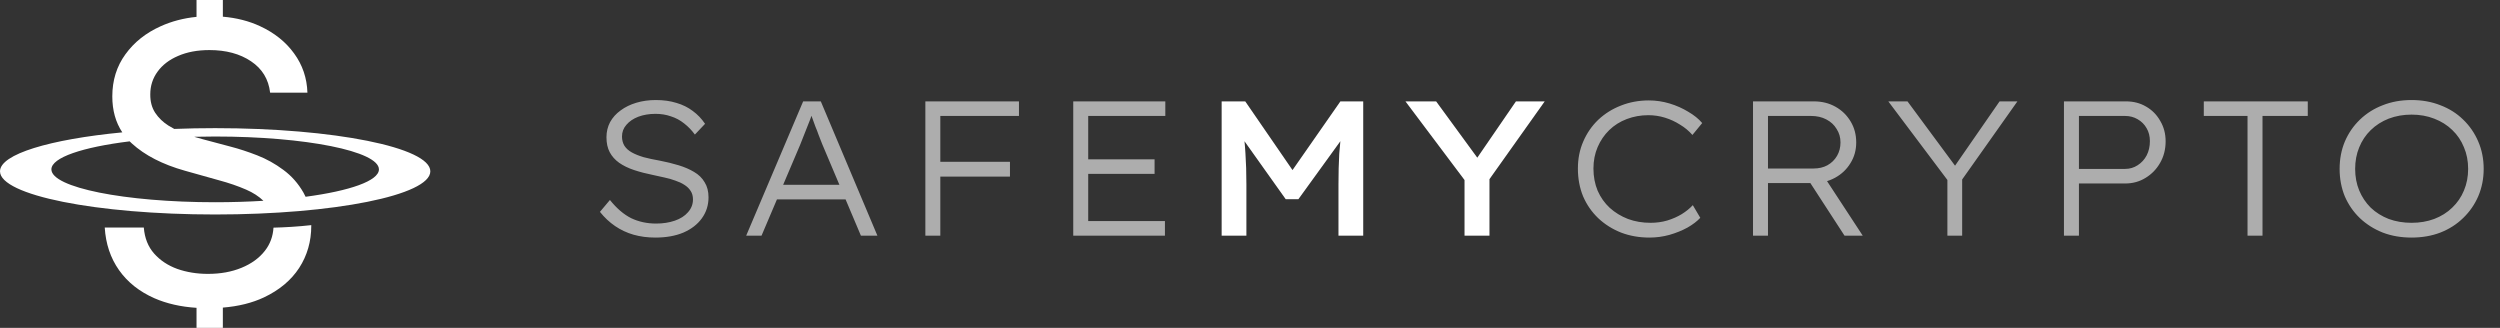
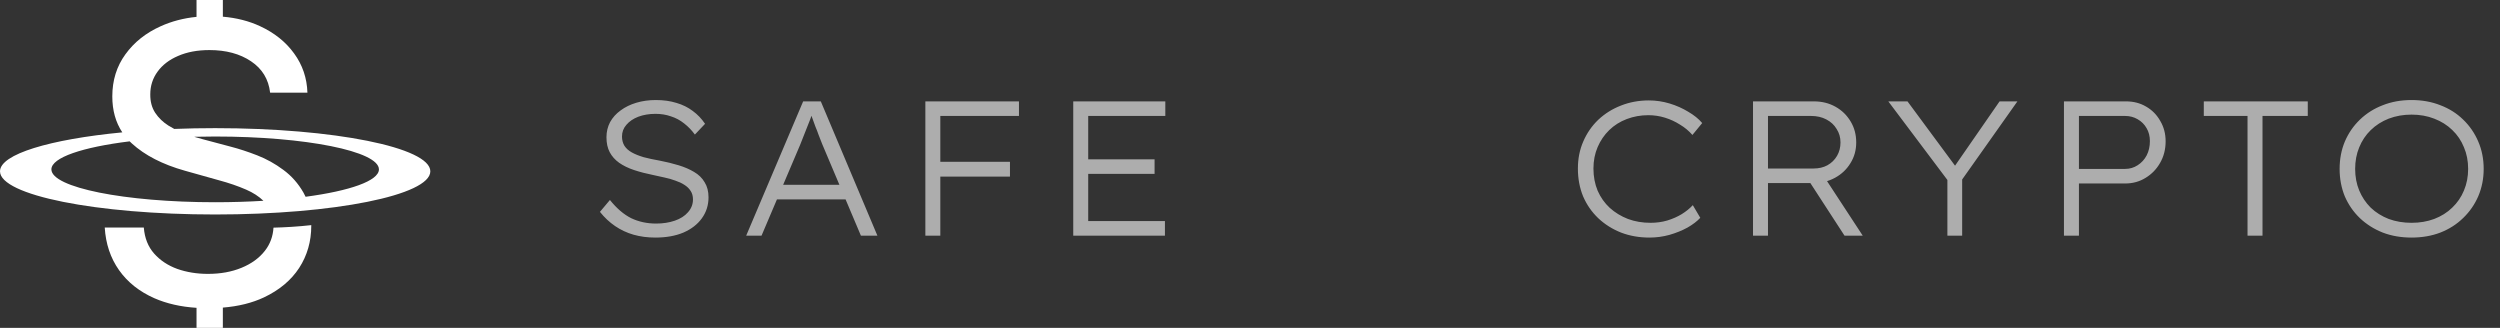
<svg xmlns="http://www.w3.org/2000/svg" width="244" height="32" viewBox="0 0 244 32" fill="none">
  <rect x="0" y="0" width="244" height="32" fill="#333333" stroke="none" />
  <path fill-rule="evenodd" clip-rule="evenodd" d="M19.181 0H21.751V1.629C23.083 1.742 24.29 2.05 25.371 2.551C26.776 3.199 27.887 4.086 28.701 5.211C29.525 6.336 29.959 7.614 30.004 9.045H26.365C26.212 7.731 25.59 6.709 24.498 5.98C23.415 5.251 22.063 4.887 20.442 4.887C19.278 4.887 18.262 5.076 17.394 5.454C16.525 5.823 15.854 6.336 15.379 6.993C14.905 7.641 14.667 8.379 14.667 9.207C14.659 9.909 14.82 10.512 15.151 11.016C15.482 11.511 15.912 11.925 16.44 12.258C16.626 12.374 16.815 12.482 17.008 12.583C18.3 12.533 19.635 12.507 21 12.507C32.598 12.507 42 14.394 42 16.721C42 19.048 32.598 20.934 21 20.934C9.402 20.934 0 19.048 0 16.721C0 15.045 4.876 13.598 11.937 12.919C11.286 11.938 10.961 10.768 10.961 9.41C10.961 7.843 11.386 6.475 12.237 5.305C13.087 4.126 14.233 3.213 15.675 2.565C16.748 2.078 17.917 1.772 19.181 1.646V0ZM12.654 13.796C8.073 14.359 5.016 15.374 5.016 16.531C5.016 18.302 12.172 19.738 21 19.738C22.64 19.738 24.221 19.689 25.71 19.597C25.262 19.165 24.701 18.802 24.028 18.509C23.222 18.158 22.331 17.852 21.355 17.591L18.038 16.66C15.863 16.047 14.139 15.161 12.868 14C12.795 13.933 12.723 13.865 12.654 13.796ZM29.826 19.205C34.14 18.631 36.984 17.648 36.984 16.531C36.984 14.76 29.828 13.324 21 13.324C20.304 13.324 19.619 13.333 18.947 13.35C19.243 13.442 19.532 13.523 19.811 13.595L22.551 14.324C23.347 14.531 24.198 14.81 25.102 15.161C26.006 15.512 26.857 15.985 27.654 16.579C28.451 17.164 29.104 17.902 29.614 18.793C29.691 18.926 29.762 19.064 29.826 19.205Z" fill="white" />
  <path d="M26.692 22.219C27.78 22.192 29.075 22.12 30.38 21.973C30.38 21.993 30.38 22.013 30.38 22.033C30.38 23.563 29.986 24.936 29.198 26.151C28.41 27.357 27.264 28.315 25.76 29.026C24.613 29.565 23.277 29.897 21.75 30.022V32H19.181V30.044C17.635 29.944 16.265 29.631 15.07 29.108C13.602 28.459 12.451 27.546 11.619 26.367C10.786 25.188 10.321 23.802 10.222 22.209H14.036C14.117 23.235 14.453 24.081 15.043 24.747C15.634 25.413 16.386 25.912 17.3 26.245C18.222 26.569 19.22 26.731 20.294 26.731C21.521 26.731 22.613 26.533 23.571 26.137C24.538 25.741 25.299 25.188 25.854 24.477C26.362 23.826 26.642 23.073 26.692 22.219Z" fill="white" />
  <path d="M63.965 23.187C63.203 23.187 62.492 23.094 61.83 22.906C61.181 22.719 60.582 22.438 60.033 22.064C59.484 21.689 58.991 21.228 58.554 20.678L59.528 19.518C60.189 20.341 60.882 20.934 61.606 21.296C62.342 21.646 63.153 21.82 64.04 21.82C64.701 21.82 65.306 21.727 65.856 21.54C66.405 21.352 66.835 21.078 67.147 20.716C67.472 20.354 67.634 19.936 67.634 19.462C67.634 19.137 67.559 18.862 67.409 18.638C67.26 18.401 67.054 18.201 66.792 18.039C66.542 17.876 66.249 17.739 65.912 17.627C65.575 17.502 65.225 17.402 64.863 17.327C64.501 17.24 64.133 17.159 63.759 17.084C63.072 16.947 62.448 16.784 61.886 16.597C61.325 16.41 60.838 16.173 60.426 15.886C60.027 15.598 59.721 15.255 59.509 14.856C59.297 14.457 59.191 13.97 59.191 13.396C59.191 12.859 59.309 12.366 59.546 11.916C59.796 11.467 60.139 11.086 60.576 10.774C61.013 10.45 61.525 10.2 62.111 10.026C62.698 9.851 63.328 9.764 64.002 9.764C64.751 9.764 65.425 9.857 66.024 10.044C66.623 10.219 67.154 10.481 67.615 10.831C68.077 11.168 68.477 11.586 68.814 12.085L67.821 13.133C67.509 12.709 67.16 12.347 66.773 12.048C66.386 11.736 65.955 11.505 65.481 11.355C65.019 11.193 64.52 11.111 63.983 11.111C63.359 11.111 62.798 11.205 62.298 11.392C61.812 11.579 61.425 11.842 61.138 12.179C60.85 12.503 60.707 12.884 60.707 13.321C60.707 13.67 60.788 13.976 60.95 14.238C61.113 14.488 61.35 14.7 61.662 14.875C61.974 15.049 62.361 15.205 62.823 15.343C63.297 15.467 63.821 15.58 64.395 15.68C65.044 15.805 65.656 15.954 66.23 16.129C66.804 16.304 67.31 16.522 67.746 16.784C68.196 17.046 68.539 17.383 68.776 17.795C69.026 18.195 69.151 18.681 69.151 19.256C69.151 20.029 68.932 20.716 68.495 21.315C68.071 21.902 67.472 22.363 66.698 22.7C65.924 23.025 65.013 23.187 63.965 23.187ZM72.828 23L78.388 9.895H80.111L85.634 23H84.024L80.242 14.051C80.13 13.751 80.017 13.464 79.905 13.19C79.805 12.903 79.699 12.628 79.587 12.366C79.487 12.091 79.387 11.817 79.287 11.542C79.187 11.268 79.087 10.993 78.988 10.718H79.4C79.287 11.043 79.181 11.349 79.081 11.636C78.981 11.91 78.875 12.179 78.763 12.441C78.663 12.703 78.557 12.971 78.445 13.246C78.332 13.52 78.214 13.82 78.089 14.145L74.326 23H72.828ZM75.15 19.462L75.73 18.039H82.638L83.125 19.462H75.15ZM90.315 23V9.895H91.775V23H90.315ZM90.989 17.234V15.792H98.572V17.234H90.989ZM91.045 11.317V9.895H99.451V11.317H91.045ZM104.749 23V9.895H113.735V11.317H106.209V21.577H113.698V23H104.749ZM105.479 16.971V15.549H112.687V16.971H105.479ZM160.987 23.187C159.988 23.187 159.065 23.025 158.216 22.7C157.367 22.363 156.624 21.895 155.988 21.296C155.351 20.685 154.858 19.973 154.509 19.162C154.172 18.338 154.003 17.433 154.003 16.447C154.003 15.486 154.178 14.606 154.528 13.807C154.877 12.996 155.364 12.291 155.988 11.692C156.624 11.093 157.361 10.631 158.197 10.306C159.046 9.969 159.957 9.801 160.931 9.801C161.617 9.801 162.291 9.901 162.953 10.101C163.614 10.3 164.219 10.569 164.769 10.906C165.33 11.23 165.786 11.598 166.135 12.01L165.18 13.171C164.831 12.771 164.425 12.434 163.963 12.16C163.514 11.873 163.027 11.648 162.503 11.486C161.979 11.324 161.436 11.242 160.874 11.242C160.138 11.242 159.439 11.367 158.777 11.617C158.116 11.867 157.542 12.229 157.055 12.703C156.581 13.165 156.206 13.714 155.932 14.35C155.657 14.987 155.52 15.686 155.52 16.447C155.52 17.234 155.657 17.957 155.932 18.619C156.219 19.268 156.612 19.823 157.111 20.285C157.623 20.747 158.216 21.109 158.89 21.371C159.564 21.621 160.3 21.746 161.099 21.746C161.673 21.746 162.216 21.671 162.728 21.521C163.252 21.359 163.72 21.153 164.132 20.903C164.556 20.641 164.918 20.348 165.218 20.023L165.948 21.259C165.636 21.596 165.218 21.914 164.694 22.214C164.169 22.501 163.583 22.738 162.934 22.925C162.297 23.1 161.648 23.187 160.987 23.187ZM171.094 23V9.895H177.048C177.822 9.895 178.521 10.069 179.145 10.419C179.769 10.768 180.262 11.249 180.624 11.86C180.986 12.46 181.167 13.14 181.167 13.901C181.167 14.65 180.98 15.324 180.605 15.923C180.243 16.522 179.744 16.997 179.107 17.346C178.471 17.695 177.766 17.87 176.992 17.87H172.555V23H171.094ZM180.025 23L176.28 17.234L177.722 16.766L181.803 23H180.025ZM172.555 16.447H176.992C177.516 16.447 177.972 16.341 178.358 16.129C178.758 15.904 179.07 15.598 179.295 15.212C179.519 14.825 179.632 14.388 179.632 13.901C179.632 13.414 179.507 12.977 179.257 12.591C179.02 12.191 178.683 11.879 178.246 11.654C177.822 11.43 177.329 11.317 176.767 11.317H172.555V16.447ZM190.066 23V16.803L190.253 17.814L184.299 9.895H186.172L191.002 16.429L190.646 16.41L195.158 9.895H196.899L191.283 17.833L191.507 16.653V23H190.066ZM201.442 23V9.895H207.508C208.232 9.895 208.881 10.063 209.455 10.4C210.042 10.737 210.504 11.205 210.841 11.804C211.19 12.391 211.365 13.052 211.365 13.789C211.365 14.575 211.184 15.28 210.822 15.904C210.473 16.516 209.998 17.003 209.399 17.365C208.813 17.727 208.151 17.908 207.415 17.908H202.903V23H201.442ZM202.903 16.485H207.415C207.864 16.485 208.27 16.366 208.632 16.129C209.006 15.892 209.299 15.574 209.511 15.174C209.724 14.762 209.83 14.294 209.83 13.77C209.83 13.296 209.724 12.878 209.511 12.516C209.299 12.141 209.006 11.848 208.632 11.636C208.27 11.424 207.864 11.317 207.415 11.317H202.903V16.485ZM219.359 23V11.317H215.091V9.895H225.238V11.317H220.82V23H219.359ZM235.368 23.187C234.344 23.187 233.408 23.025 232.559 22.7C231.71 22.363 230.968 21.895 230.331 21.296C229.695 20.685 229.202 19.973 228.852 19.162C228.515 18.338 228.347 17.446 228.347 16.485C228.347 15.524 228.515 14.637 228.852 13.826C229.202 13.002 229.695 12.285 230.331 11.673C230.968 11.062 231.71 10.594 232.559 10.269C233.408 9.932 234.344 9.764 235.368 9.764C236.391 9.764 237.327 9.932 238.176 10.269C239.037 10.594 239.78 11.062 240.404 11.673C241.04 12.285 241.533 13.002 241.883 13.826C242.232 14.637 242.407 15.524 242.407 16.485C242.407 17.433 242.232 18.32 241.883 19.143C241.533 19.954 241.04 20.666 240.404 21.278C239.78 21.889 239.037 22.363 238.176 22.7C237.327 23.025 236.391 23.187 235.368 23.187ZM235.368 21.746C236.166 21.746 236.903 21.621 237.577 21.371C238.263 21.109 238.85 20.741 239.337 20.267C239.836 19.792 240.217 19.237 240.479 18.6C240.753 17.951 240.891 17.246 240.891 16.485C240.891 15.711 240.753 15.006 240.479 14.369C240.217 13.72 239.836 13.158 239.337 12.684C238.85 12.21 238.263 11.842 237.577 11.579C236.903 11.317 236.166 11.186 235.368 11.186C234.569 11.186 233.826 11.317 233.14 11.579C232.466 11.842 231.879 12.216 231.38 12.703C230.893 13.177 230.519 13.739 230.256 14.388C229.994 15.024 229.863 15.723 229.863 16.485C229.863 17.246 229.994 17.945 230.256 18.582C230.519 19.218 230.893 19.78 231.38 20.267C231.879 20.741 232.466 21.109 233.14 21.371C233.826 21.621 234.569 21.746 235.368 21.746Z" fill="white" fill-opacity="0.6" />
-   <path d="M119.233 23V9.895H121.536L126.778 17.514L125.524 17.496L130.822 9.895H133.05V23H130.635V18.001C130.635 16.915 130.66 15.923 130.71 15.024C130.772 14.113 130.872 13.202 131.009 12.291L131.29 13.133L126.722 19.443H125.486L121.012 13.152L121.274 12.291C121.411 13.177 121.505 14.07 121.555 14.968C121.617 15.854 121.648 16.865 121.648 18.001V23H119.233ZM142.938 23V16.728L143.163 17.87L137.172 9.895H140.167L144.642 16.017L143.78 15.979L147.955 9.895H150.764L145.166 17.776L145.372 16.578V23H142.938Z" fill="white" />
</svg>